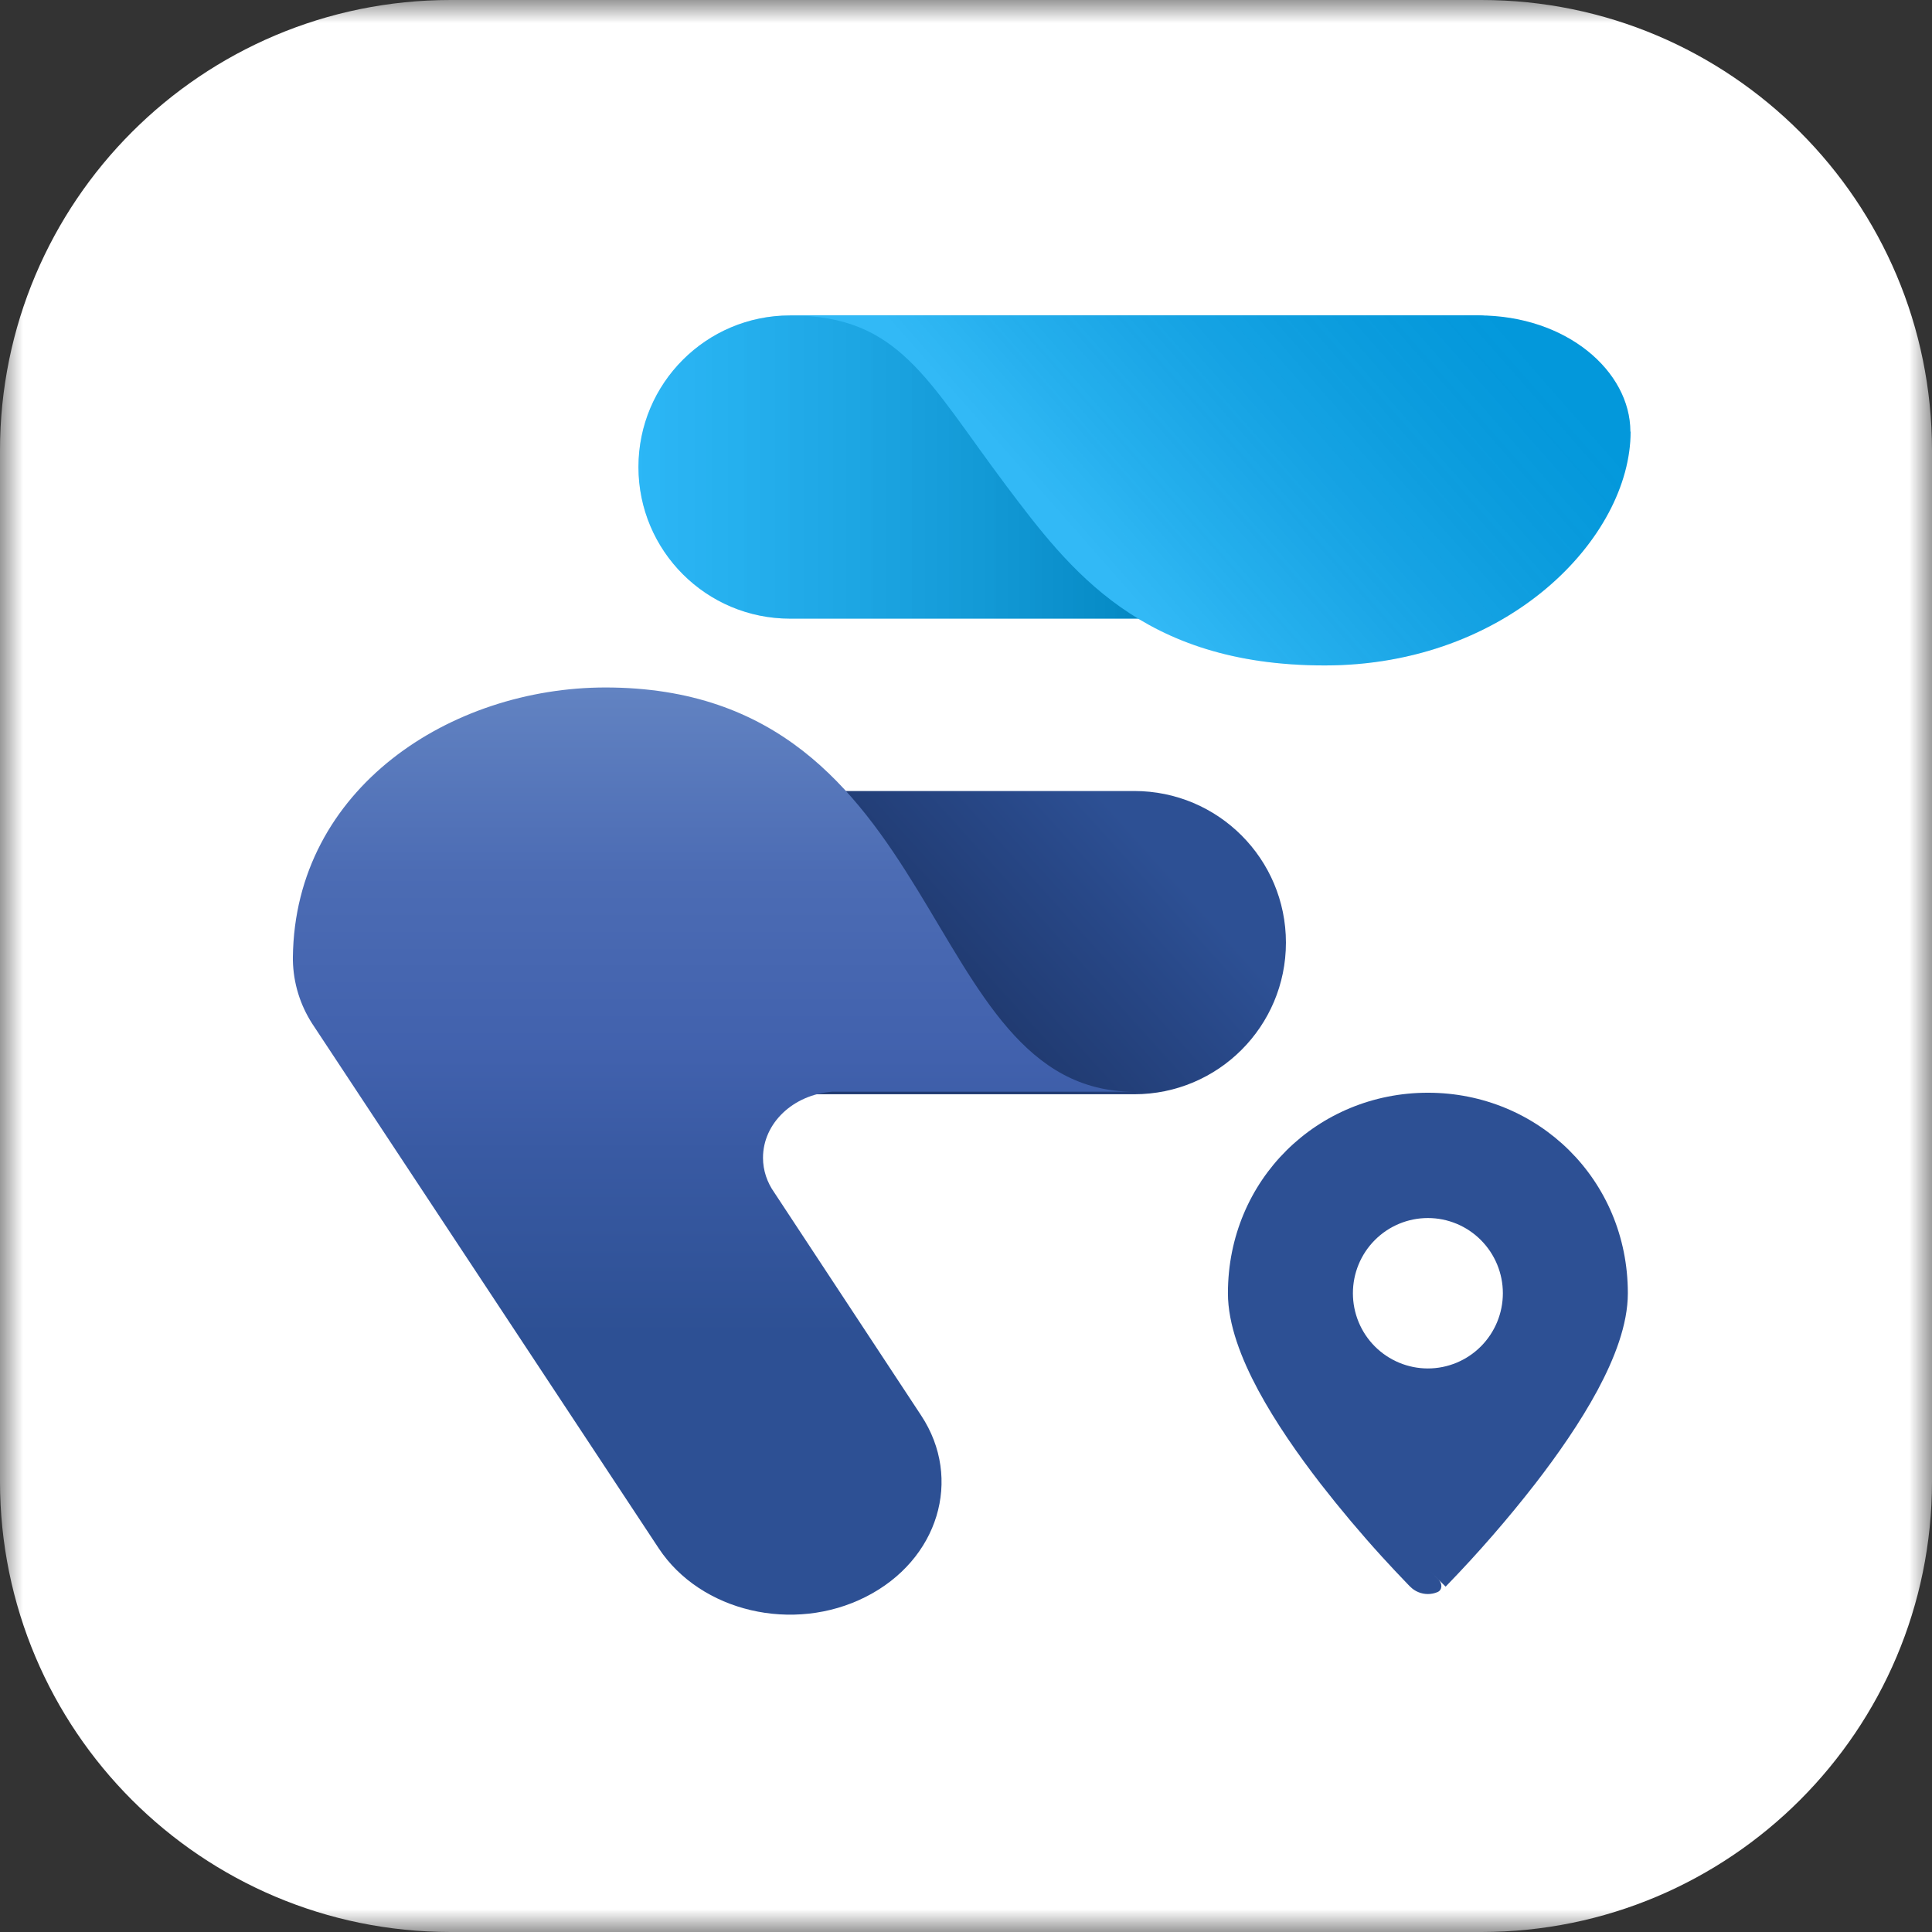
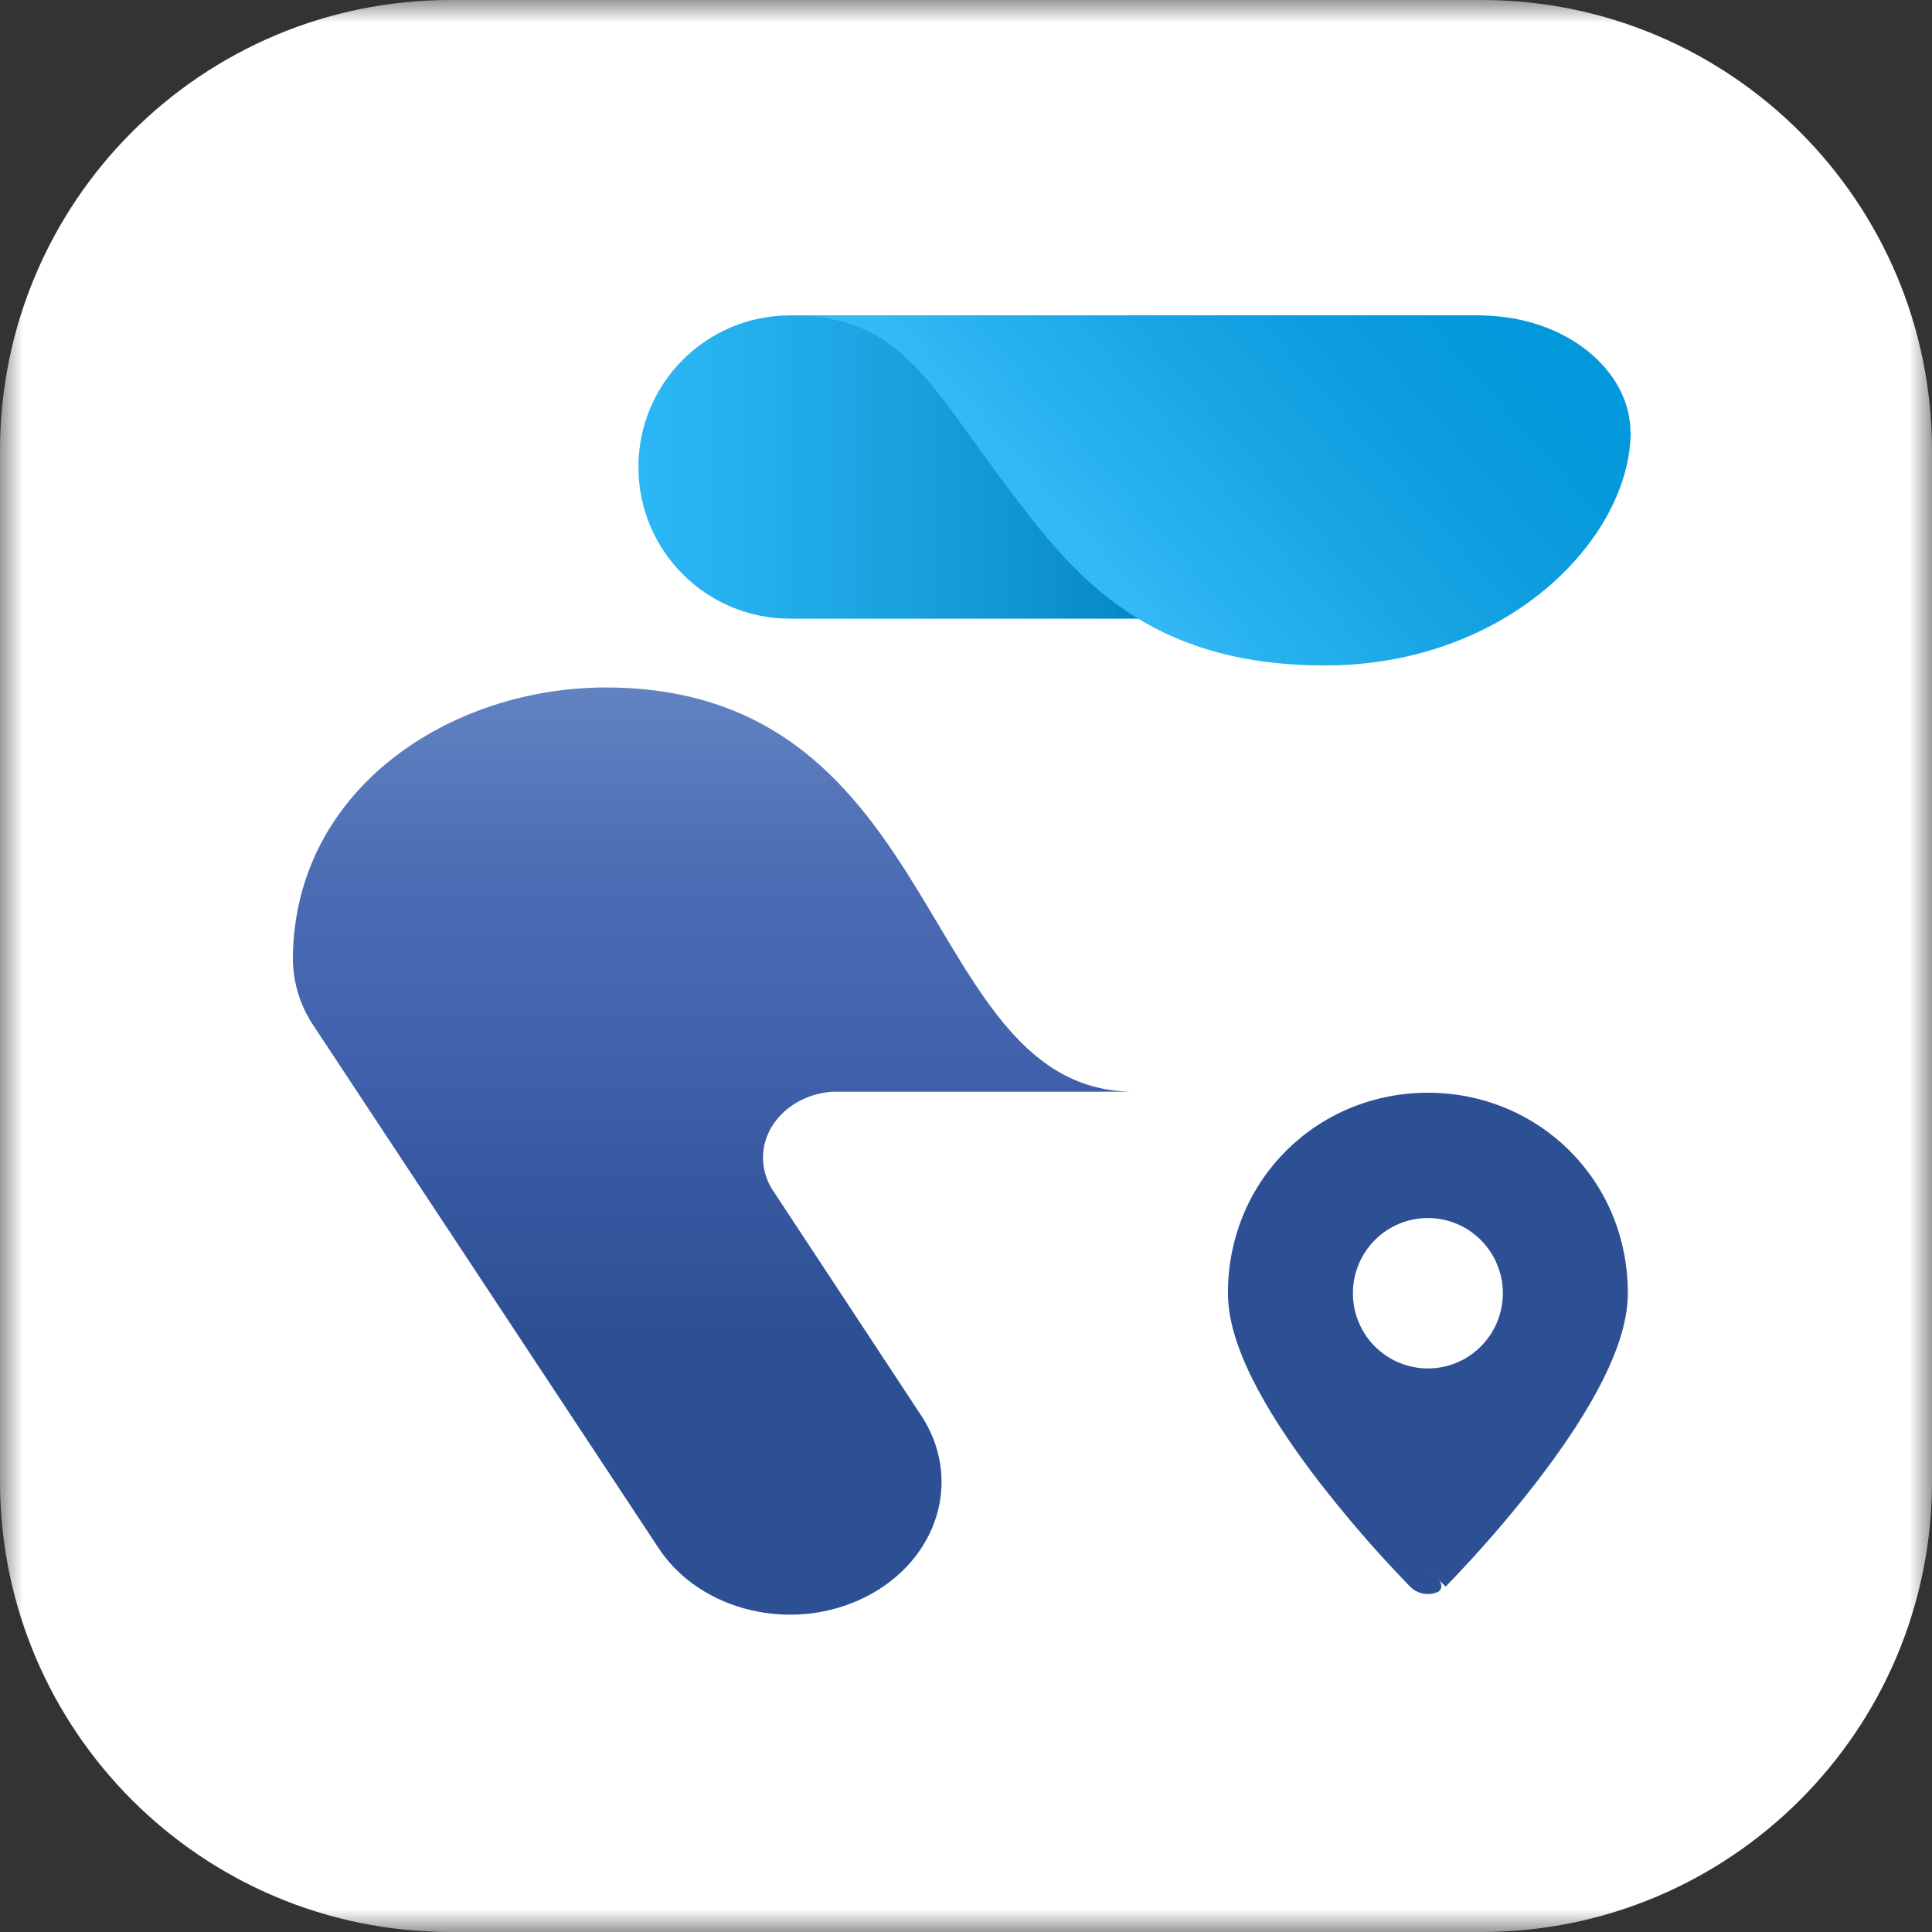
<svg xmlns="http://www.w3.org/2000/svg" width="42" height="42" viewBox="0 0 42 42" fill="none">
  <rect x="0" y="0" width="42" height="42" fill="#333333" stroke="none" />
  <g clip-path="url(#clip0_2504_90)">
    <mask id="mask0_2504_90" style="mask-type:luminance" maskUnits="userSpaceOnUse" x="0" y="0" width="42" height="42">
      <path d="M42 0H0V42H42V0Z" fill="white" />
    </mask>
    <g mask="url(#mask0_2504_90)">
      <path d="M32.204 0H9.796C4.386 0 0 4.386 0 9.796V32.204C0 37.614 4.386 42 9.796 42H32.204C37.614 42 42 37.614 42 32.204V9.796C42 4.386 37.614 0 32.204 0Z" fill="white" />
      <path d="M13.879 10.153C13.879 8.332 15.354 6.857 17.175 6.857H32.142C33.963 6.857 33.963 13.449 32.142 13.449H17.175C15.354 13.449 13.879 11.974 13.879 10.153Z" fill="#03A9F4" />
      <path d="M13.879 10.153C13.879 8.332 15.354 6.857 17.175 6.857H32.142C33.963 6.857 33.963 13.449 32.142 13.449H17.175C15.354 13.449 13.879 11.974 13.879 10.153Z" fill="url(#paint0_linear_2504_90)" />
-       <path d="M24.663 17.196H9.663C7.842 17.196 7.842 23.788 9.663 23.788H24.659C26.48 23.788 27.955 22.313 27.955 20.492C27.955 18.671 26.48 17.196 24.659 17.196H24.663Z" fill="url(#paint1_linear_2504_90)" />
      <path d="M13.168 14.945C9.805 14.945 6.41 17.131 6.367 20.808V20.874C6.377 21.373 6.524 21.842 6.785 22.25L14.32 33.659C15.231 35.038 17.246 35.512 18.821 34.714C20.4 33.916 20.936 32.151 20.025 30.771L16.834 25.927C16.677 25.706 16.587 25.445 16.587 25.17C16.587 24.414 17.246 23.795 18.09 23.733H24.654C19.93 23.733 20.642 14.945 13.158 14.945H13.168Z" fill="url(#paint2_linear_2504_90)" />
      <path d="M35.445 9.384C35.447 9.384 35.448 9.385 35.448 9.386C35.446 11.69 32.786 14.466 28.799 14.466C24.811 14.466 23.246 12.378 21.88 10.566C20.144 8.255 19.556 6.857 17.175 6.857H32.142C34.062 6.857 35.441 8.074 35.443 9.381C35.443 9.383 35.444 9.384 35.445 9.384Z" fill="#03A9F4" />
      <path d="M35.445 9.384C35.447 9.384 35.448 9.385 35.448 9.386C35.446 11.69 32.786 14.466 28.799 14.466C24.811 14.466 23.246 12.378 21.88 10.566C20.144 8.255 19.556 6.857 17.175 6.857H32.142C34.062 6.857 35.441 8.074 35.443 9.381C35.443 9.383 35.444 9.384 35.445 9.384Z" fill="url(#paint3_linear_2504_90)" />
      <path fill-rule="evenodd" clip-rule="evenodd" d="M31.041 34.108L31.274 34.341C31.358 34.425 31.358 34.566 31.249 34.611C31.183 34.639 31.112 34.653 31.041 34.653C30.969 34.653 30.898 34.639 30.832 34.611C30.766 34.584 30.706 34.543 30.656 34.492L30.652 34.489L30.643 34.48L30.609 34.445C30.418 34.247 30.229 34.046 30.044 33.843C29.579 33.332 29.134 32.803 28.71 32.258C28.225 31.631 27.73 30.923 27.353 30.223C26.985 29.537 26.694 28.794 26.694 28.114C26.694 25.641 28.646 23.755 31.041 23.755C33.436 23.755 35.388 25.641 35.388 28.114C35.388 28.794 35.097 29.537 34.729 30.223C34.352 30.923 33.857 31.631 33.372 32.258C32.778 33.021 32.144 33.751 31.472 34.445L31.439 34.48L31.429 34.489C31.427 34.49 31.424 34.49 31.423 34.489L31.041 34.108ZM31.041 29.749C31.473 29.749 31.888 29.576 32.193 29.27C32.499 28.963 32.671 28.547 32.671 28.114C32.671 27.68 32.499 27.265 32.193 26.958C31.888 26.651 31.473 26.479 31.041 26.479C30.608 26.479 30.194 26.651 29.888 26.958C29.582 27.265 29.411 27.68 29.411 28.114C29.411 28.547 29.582 28.963 29.888 29.27C30.194 29.576 30.608 29.749 31.041 29.749Z" fill="#2D5094" />
    </g>
  </g>
  <defs>
    <linearGradient id="paint0_linear_2504_90" x1="13.836" y1="10.163" x2="25.224" y2="10.163" gradientUnits="userSpaceOnUse">
      <stop stop-color="white" stop-opacity="0.16" />
      <stop offset="1" stop-opacity="0.21" />
    </linearGradient>
    <linearGradient id="paint1_linear_2504_90" x1="23.971" y1="14.801" x2="11.413" y2="26.112" gradientUnits="userSpaceOnUse">
      <stop stop-color="#2D5094" />
      <stop offset="0.1" stop-color="#2D5094" />
      <stop offset="0.2" stop-color="#284888" />
      <stop offset="0.4" stop-color="#203A70" />
      <stop offset="1" stop-color="#203A70" />
    </linearGradient>
    <linearGradient id="paint2_linear_2504_90" x1="15.515" y1="35.1" x2="15.515" y2="14.945" gradientUnits="userSpaceOnUse">
      <stop stop-color="#2D5094" />
      <stop offset="0.3" stop-color="#2D5094" />
      <stop offset="0.5" stop-color="#395AA3" />
      <stop offset="0.6" stop-color="#4161AD" />
      <stop offset="0.8" stop-color="#4C6CB4" />
      <stop offset="1" stop-color="#6283C2" />
    </linearGradient>
    <linearGradient id="paint3_linear_2504_90" x1="25.347" y1="13.959" x2="32.939" y2="7.285" gradientUnits="userSpaceOnUse">
      <stop stop-color="white" stop-opacity="0.19" />
      <stop offset="1" stop-opacity="0.1" />
    </linearGradient>
    <clipPath id="clip0_2504_90">
      <rect width="42" height="42" fill="white" />
    </clipPath>
  </defs>
</svg>